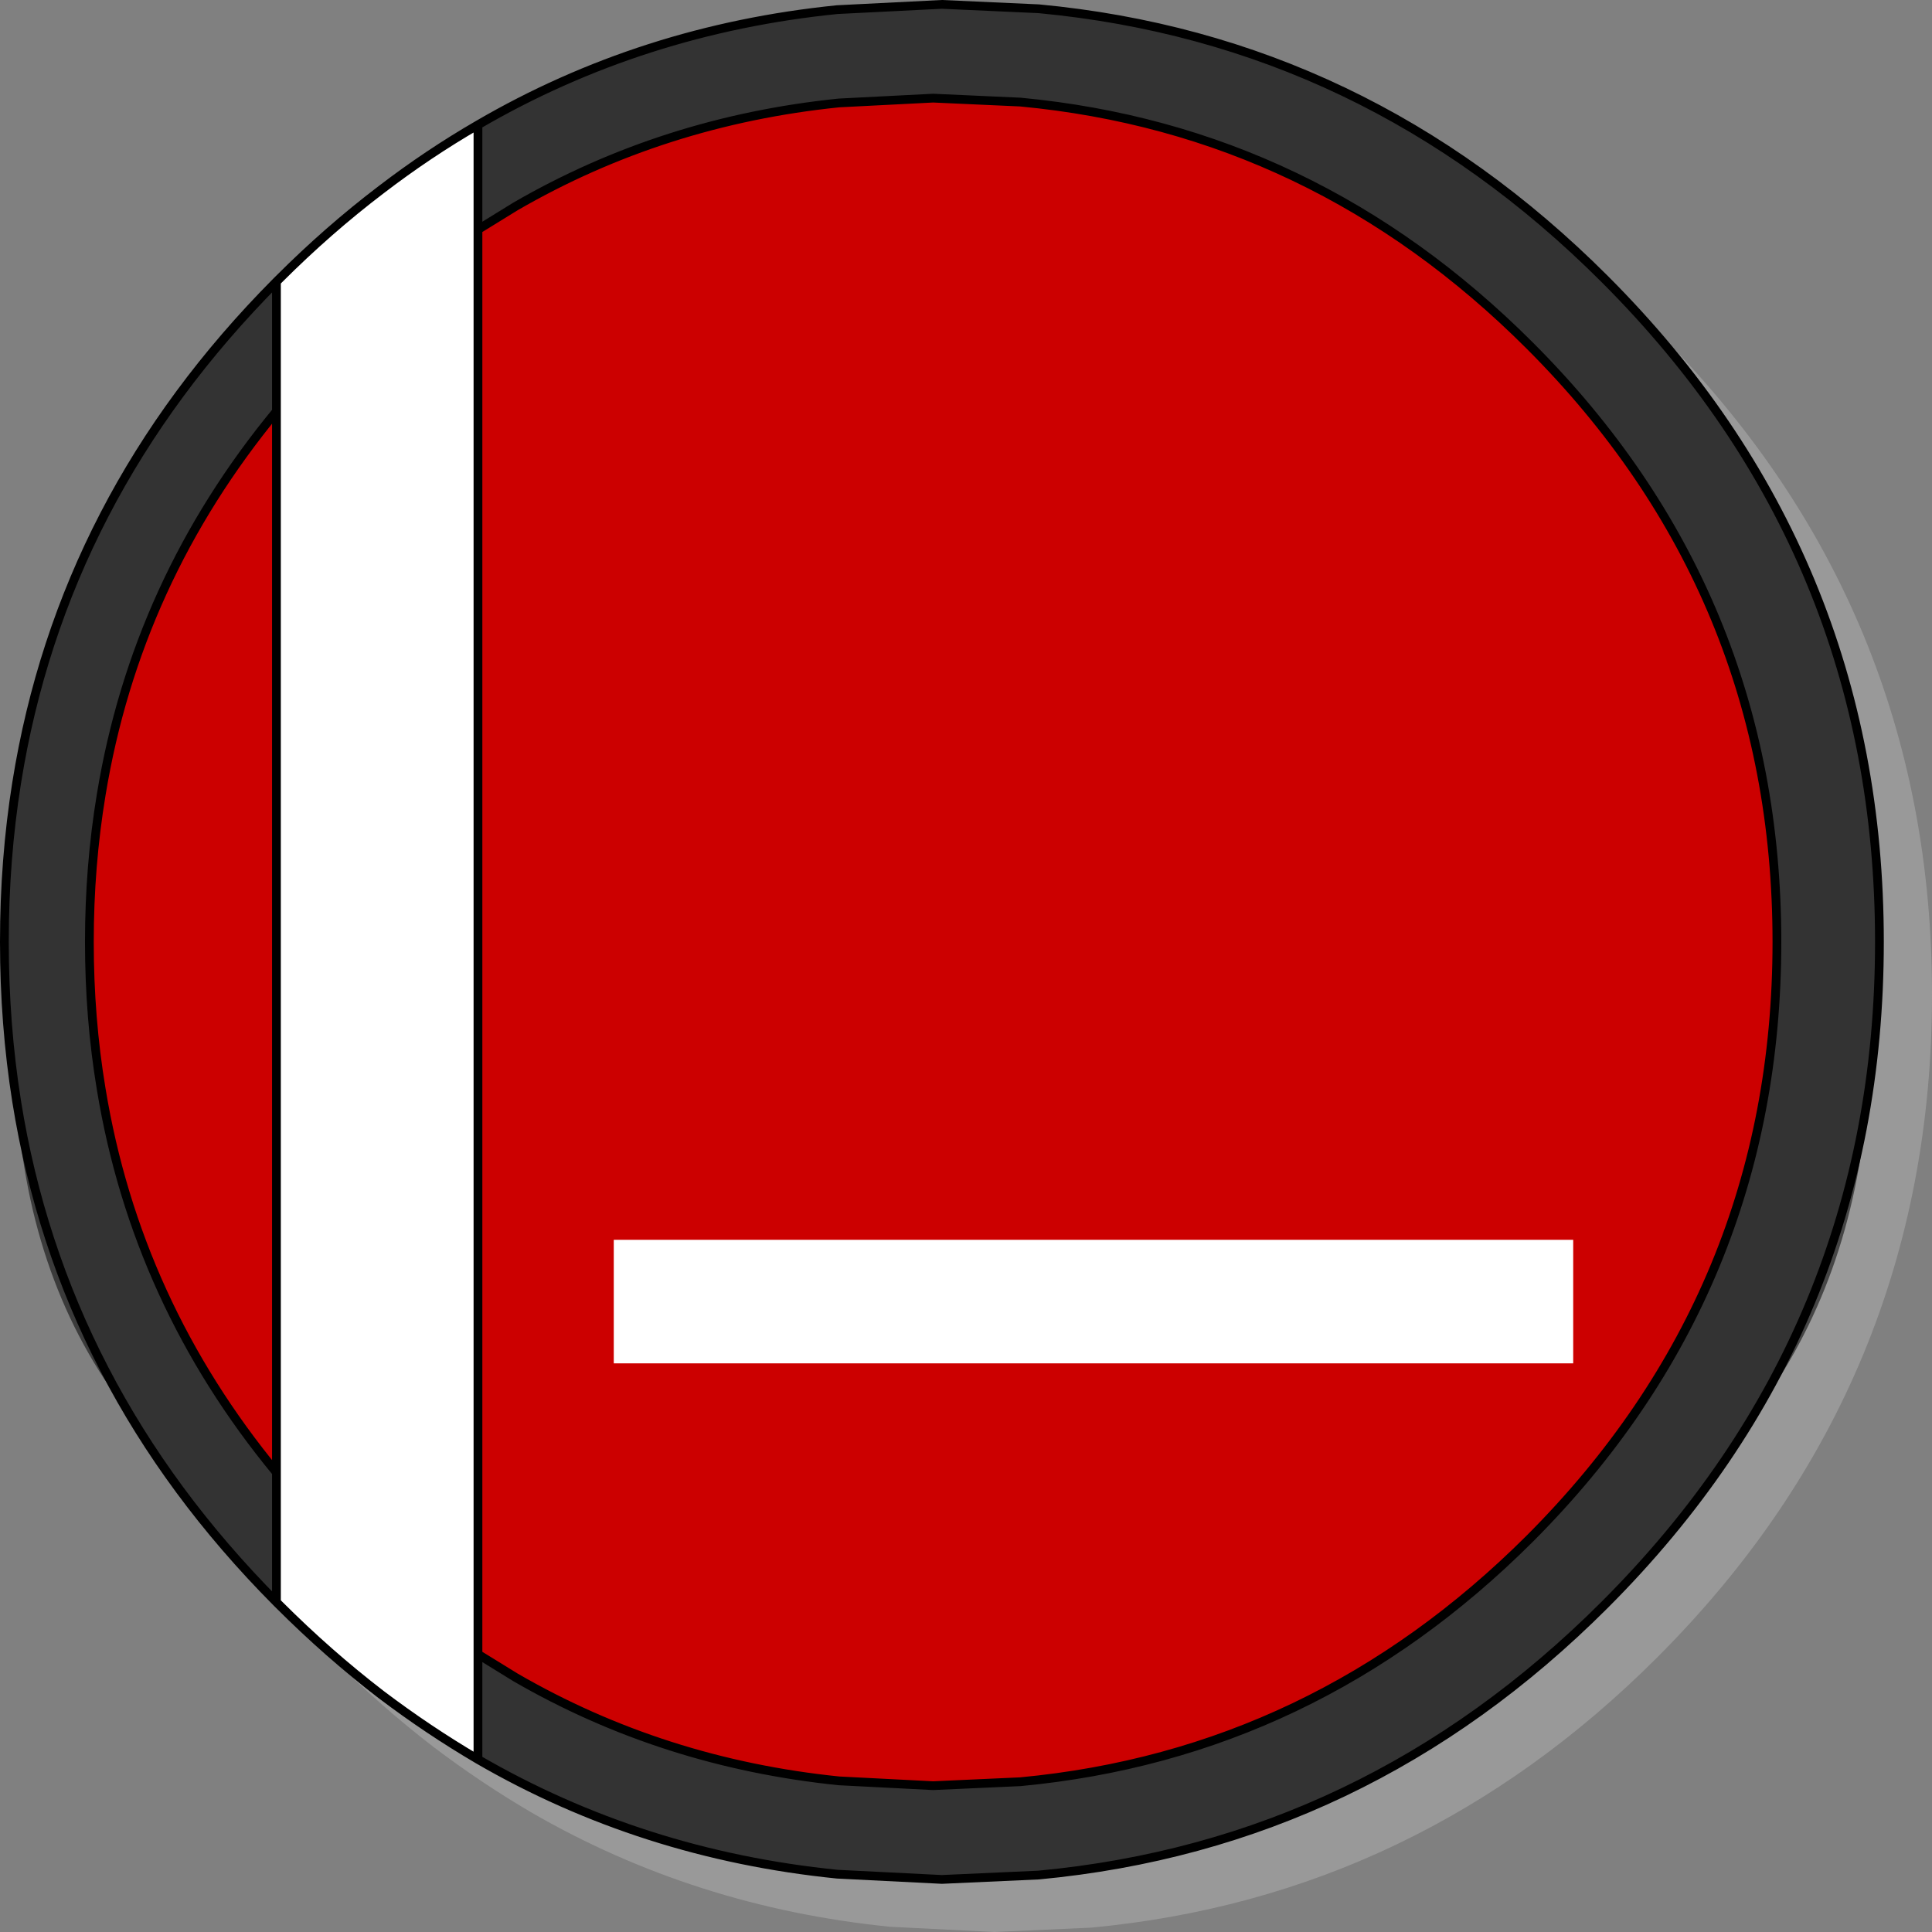
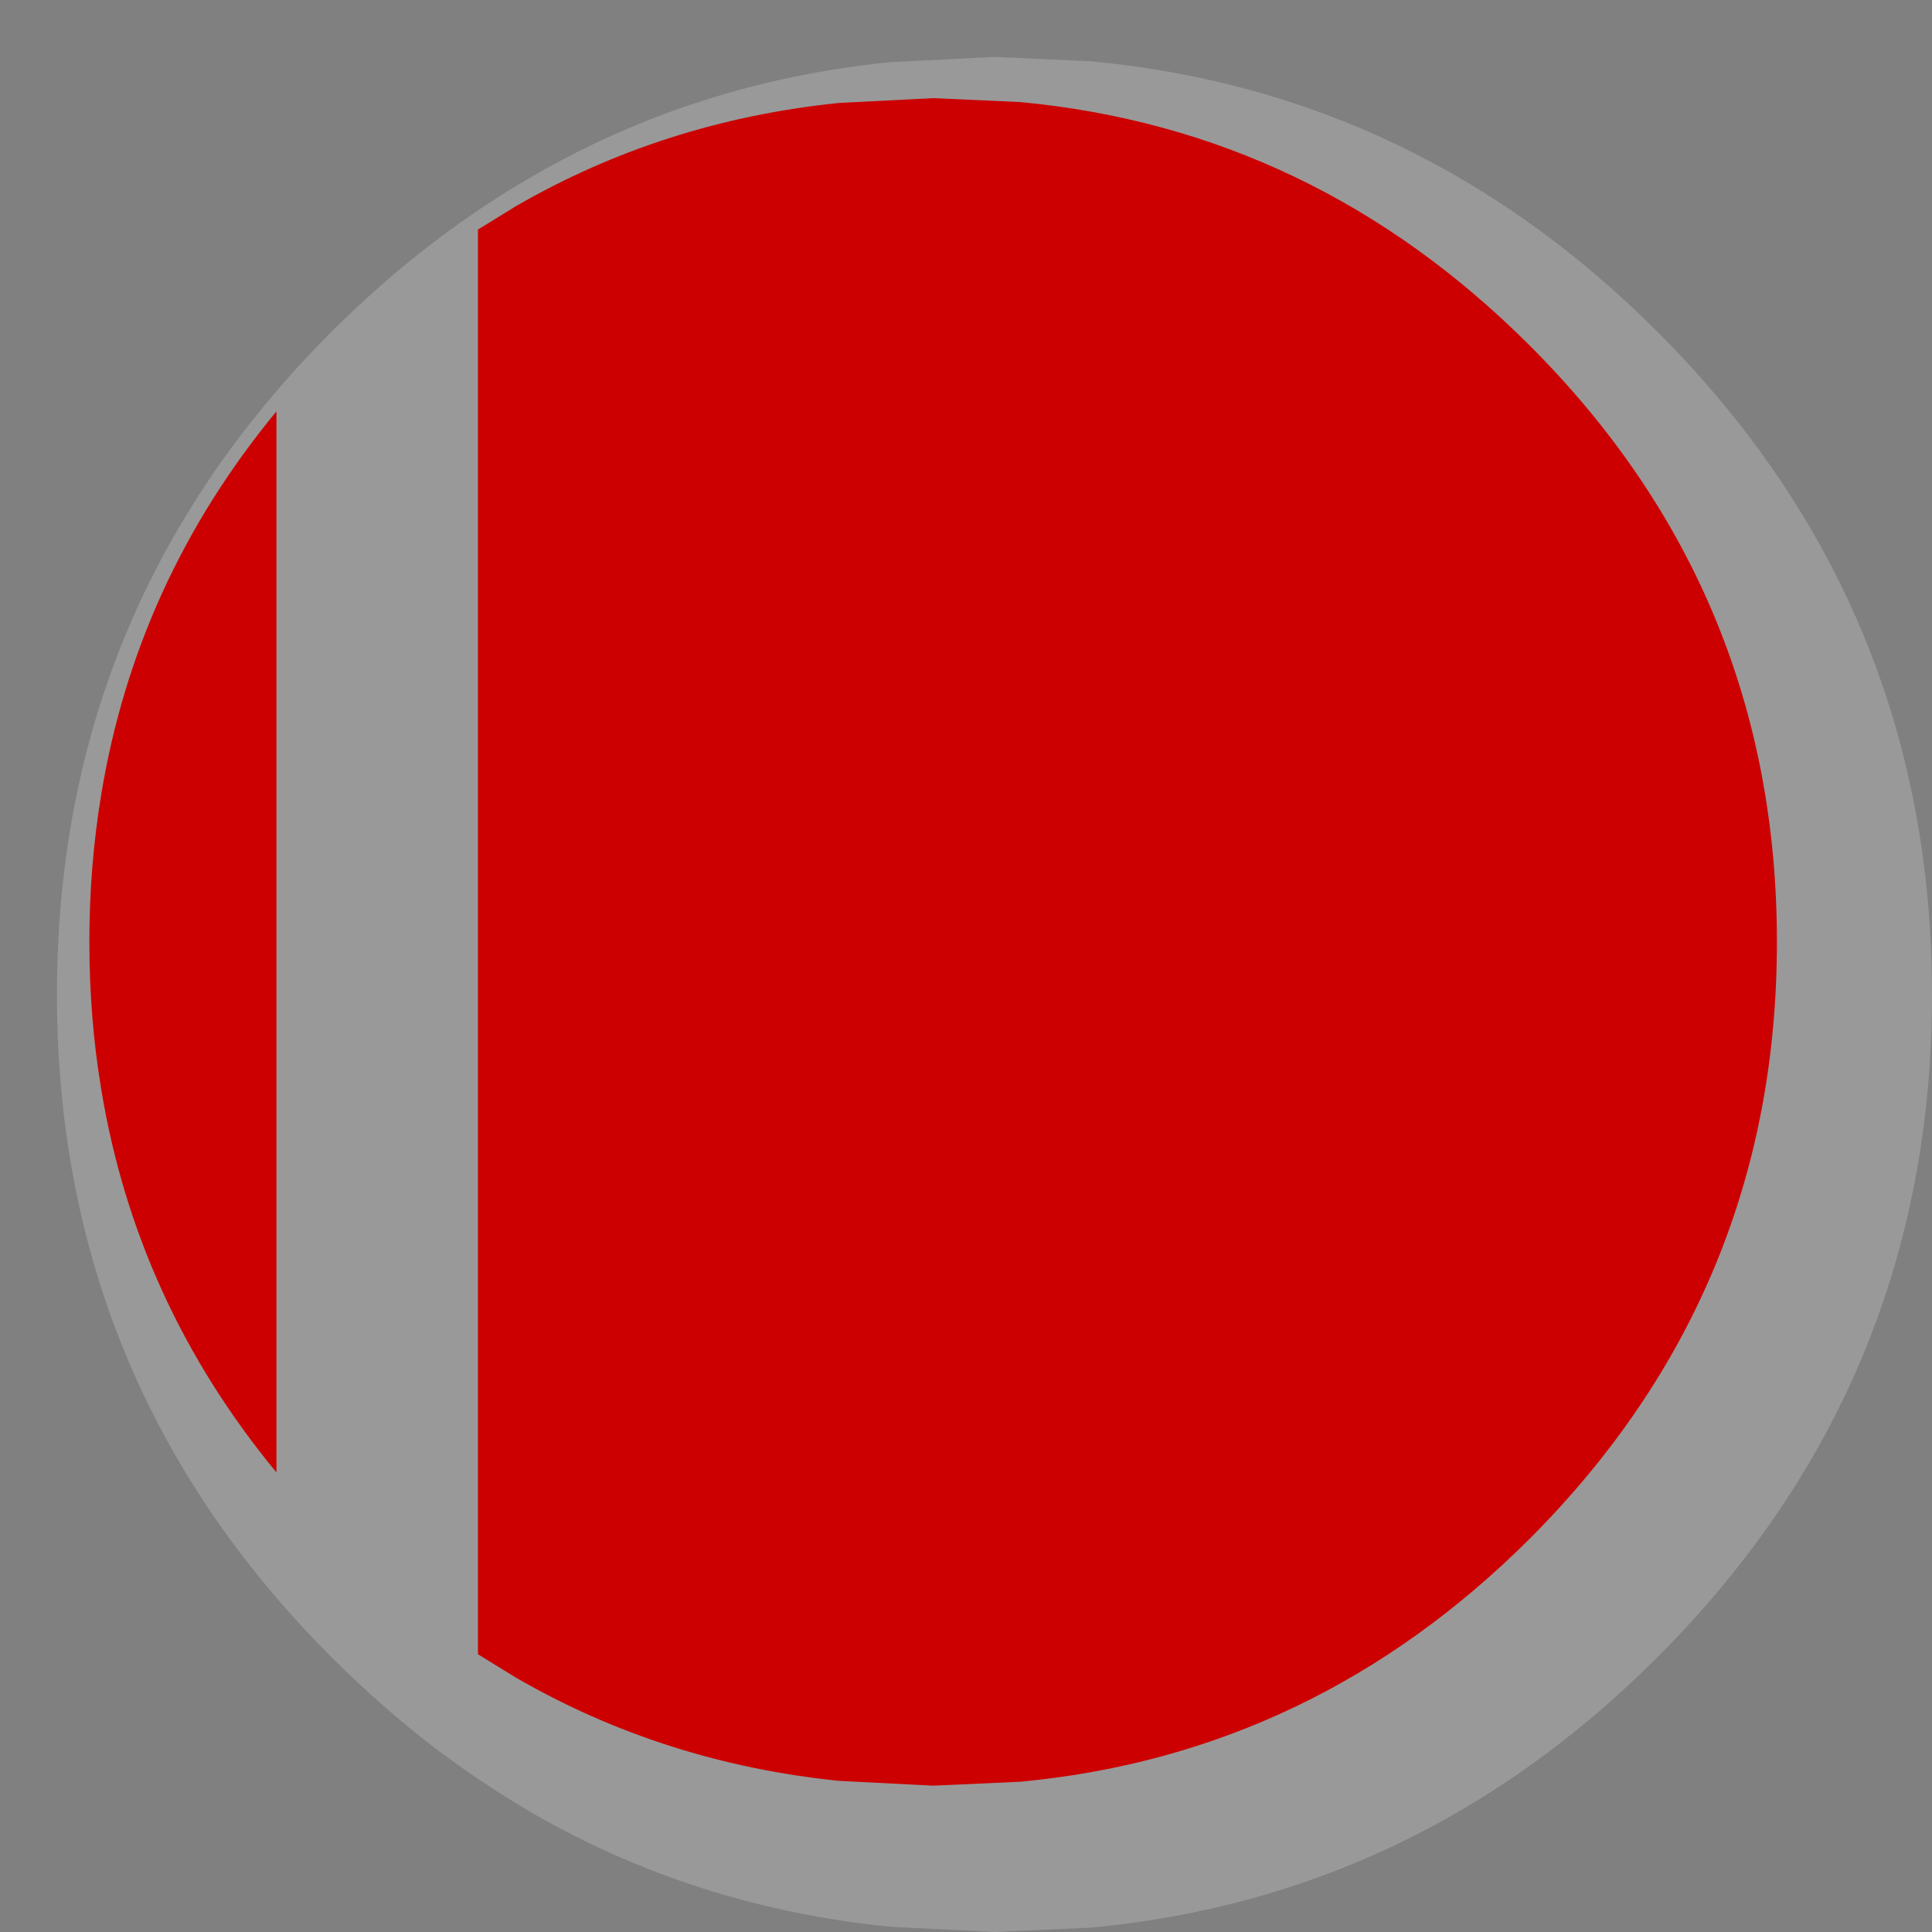
<svg xmlns="http://www.w3.org/2000/svg" height="220.5px" width="220.5px">
  <rect width="100%" height="100%" fill="#808080" stroke="none" />
  <g transform="matrix(1.0, 0.0, 0.0, 1.0, 111.55, 106.5)">
    <path d="M13.0 -99.5 Q50.25 -96.0 77.6 -68.65 108.95 -37.3 108.95 7.0 108.95 51.3 77.6 82.65 50.25 110.0 13.0 113.5 L1.95 114.0 -10.0 113.4 Q-32.3 111.15 -51.0 100.3 -56.7 96.95 -62.05 92.9 -68.1 88.25 -73.7 82.65 L-74.0 82.35 Q-105.05 51.1 -105.05 7.0 -105.05 -37.1 -74.0 -68.35 L-73.7 -68.65 Q-68.1 -74.25 -62.05 -78.85 -56.7 -82.95 -51.0 -86.25 -32.3 -97.15 -10.0 -99.4 L1.95 -100.0 13.0 -99.5" fill="#999999" fill-rule="evenodd" stroke="none" />
    <path d="M-57.0 -80.3 L-52.7 -82.95 Q-35.85 -92.7 -15.8 -94.75 L-5.05 -95.3 4.9 -94.85 Q38.4 -91.7 63.05 -67.05 91.25 -38.85 91.25 1.0 91.25 40.85 63.05 69.1 38.4 93.7 4.9 96.85 L-5.05 97.3 -15.8 96.75 Q-35.85 94.7 -52.7 84.95 L-57.0 82.3 -57.0 -80.3 M-80.0 61.55 Q-96.0 42.15 -100.0 17.8 -101.35 9.7 -101.35 1.0 -101.35 -7.65 -100.0 -15.8 -96.0 -40.15 -80.0 -59.55 L-80.0 61.55" fill="#cc0000" fill-rule="evenodd" stroke="none" />
-     <path d="M-57.0 82.3 L-57.0 94.3 Q-62.7 90.95 -68.05 86.9 -74.1 82.25 -79.7 76.65 L-80.0 76.35 -80.0 61.55 -80.0 -59.55 -80.0 -74.35 -79.7 -74.65 Q-74.1 -80.25 -68.05 -84.85 -62.7 -88.95 -57.0 -92.25 L-57.0 -80.3 -57.0 82.3" fill="#ffffff" fill-rule="evenodd" stroke="none" />
-     <path d="M-57.0 82.3 L-52.7 84.95 Q-35.85 94.7 -15.8 96.75 L-5.05 97.3 4.9 96.85 Q38.4 93.7 63.05 69.1 91.25 40.85 91.25 1.0 91.25 -38.85 63.05 -67.05 38.4 -91.7 4.9 -94.85 L-5.05 -95.3 -15.8 -94.75 Q-35.85 -92.7 -52.7 -82.95 L-57.0 -80.3 -57.0 -92.25 Q-38.3 -103.15 -16.0 -105.4 L-4.05 -106.0 7.0 -105.5 Q44.25 -102.0 71.6 -74.65 102.95 -43.3 102.95 1.0 102.95 45.3 71.6 76.65 44.25 104.0 7.0 107.5 L-4.05 108.0 -16.0 107.4 Q-38.3 105.15 -57.0 94.3 L-57.0 82.3 M-80.0 -74.35 L-80.0 -59.55 Q-96.0 -40.15 -100.0 -15.8 -101.35 -7.65 -101.35 1.0 -101.35 9.7 -100.0 17.8 -96.0 42.15 -80.0 61.55 L-80.0 76.35 Q-104.45 51.75 -109.65 19.2 -111.05 10.4 -111.05 1.0 -111.05 -8.4 -109.65 -17.15 -104.45 -49.75 -80.0 -74.35" fill="#333333" fill-rule="evenodd" stroke="none" />
-     <path d="M-57.0 -80.3 L-52.7 -82.95 Q-35.85 -92.7 -15.8 -94.75 L-5.05 -95.3 4.9 -94.85 Q38.4 -91.7 63.05 -67.05 91.25 -38.85 91.25 1.0 91.25 40.85 63.05 69.1 38.4 93.7 4.9 96.85 L-5.05 97.3 -15.8 96.75 Q-35.85 94.7 -52.7 84.95 L-57.0 82.3 -57.0 94.3 Q-38.3 105.15 -16.0 107.4 L-4.05 108.0 7.0 107.5 Q44.25 104.0 71.6 76.65 102.95 45.3 102.95 1.0 102.95 -43.3 71.6 -74.65 44.25 -102.0 7.0 -105.5 L-4.05 -106.0 -16.0 -105.4 Q-38.3 -103.15 -57.0 -92.25 L-57.0 -80.3 -57.0 82.3 M-80.0 -59.55 L-80.0 -74.35 Q-104.45 -49.75 -109.65 -17.15 -111.05 -8.4 -111.05 1.0 -111.05 10.4 -109.65 19.2 -104.45 51.75 -80.0 76.35 L-80.0 61.55 Q-96.0 42.15 -100.0 17.8 -101.35 9.7 -101.35 1.0 -101.35 -7.65 -100.0 -15.8 -96.0 -40.15 -80.0 -59.55 L-80.0 61.55 M-80.0 -74.35 L-79.7 -74.65 Q-74.1 -80.25 -68.05 -84.85 -62.7 -88.95 -57.0 -92.25 M-57.0 94.3 Q-62.7 90.95 -68.05 86.9 -74.1 82.25 -79.7 76.65 L-80.0 76.35" fill="none" stroke="#000000" stroke-linecap="round" stroke-linejoin="round" stroke-width="1.0" />
-     <path d="M68.0 49.1 L-41.5 49.1 -41.5 35.0 68.0 35.0 68.0 49.1" fill="#ffffff" fill-rule="evenodd" stroke="none" />
-     <path d="M101.55 19.25 Q99.9 39.75 88.85 54.65 98.5 38.3 101.55 19.25 M-109.35 20.8 Q-106.2 38.95 -96.95 54.6 L-97.0 54.6 Q-108.25 40.1 -109.65 19.05 L-109.35 20.8" fill="#000000" fill-opacity="0.541" fill-rule="evenodd" stroke="none" />
  </g>
</svg>